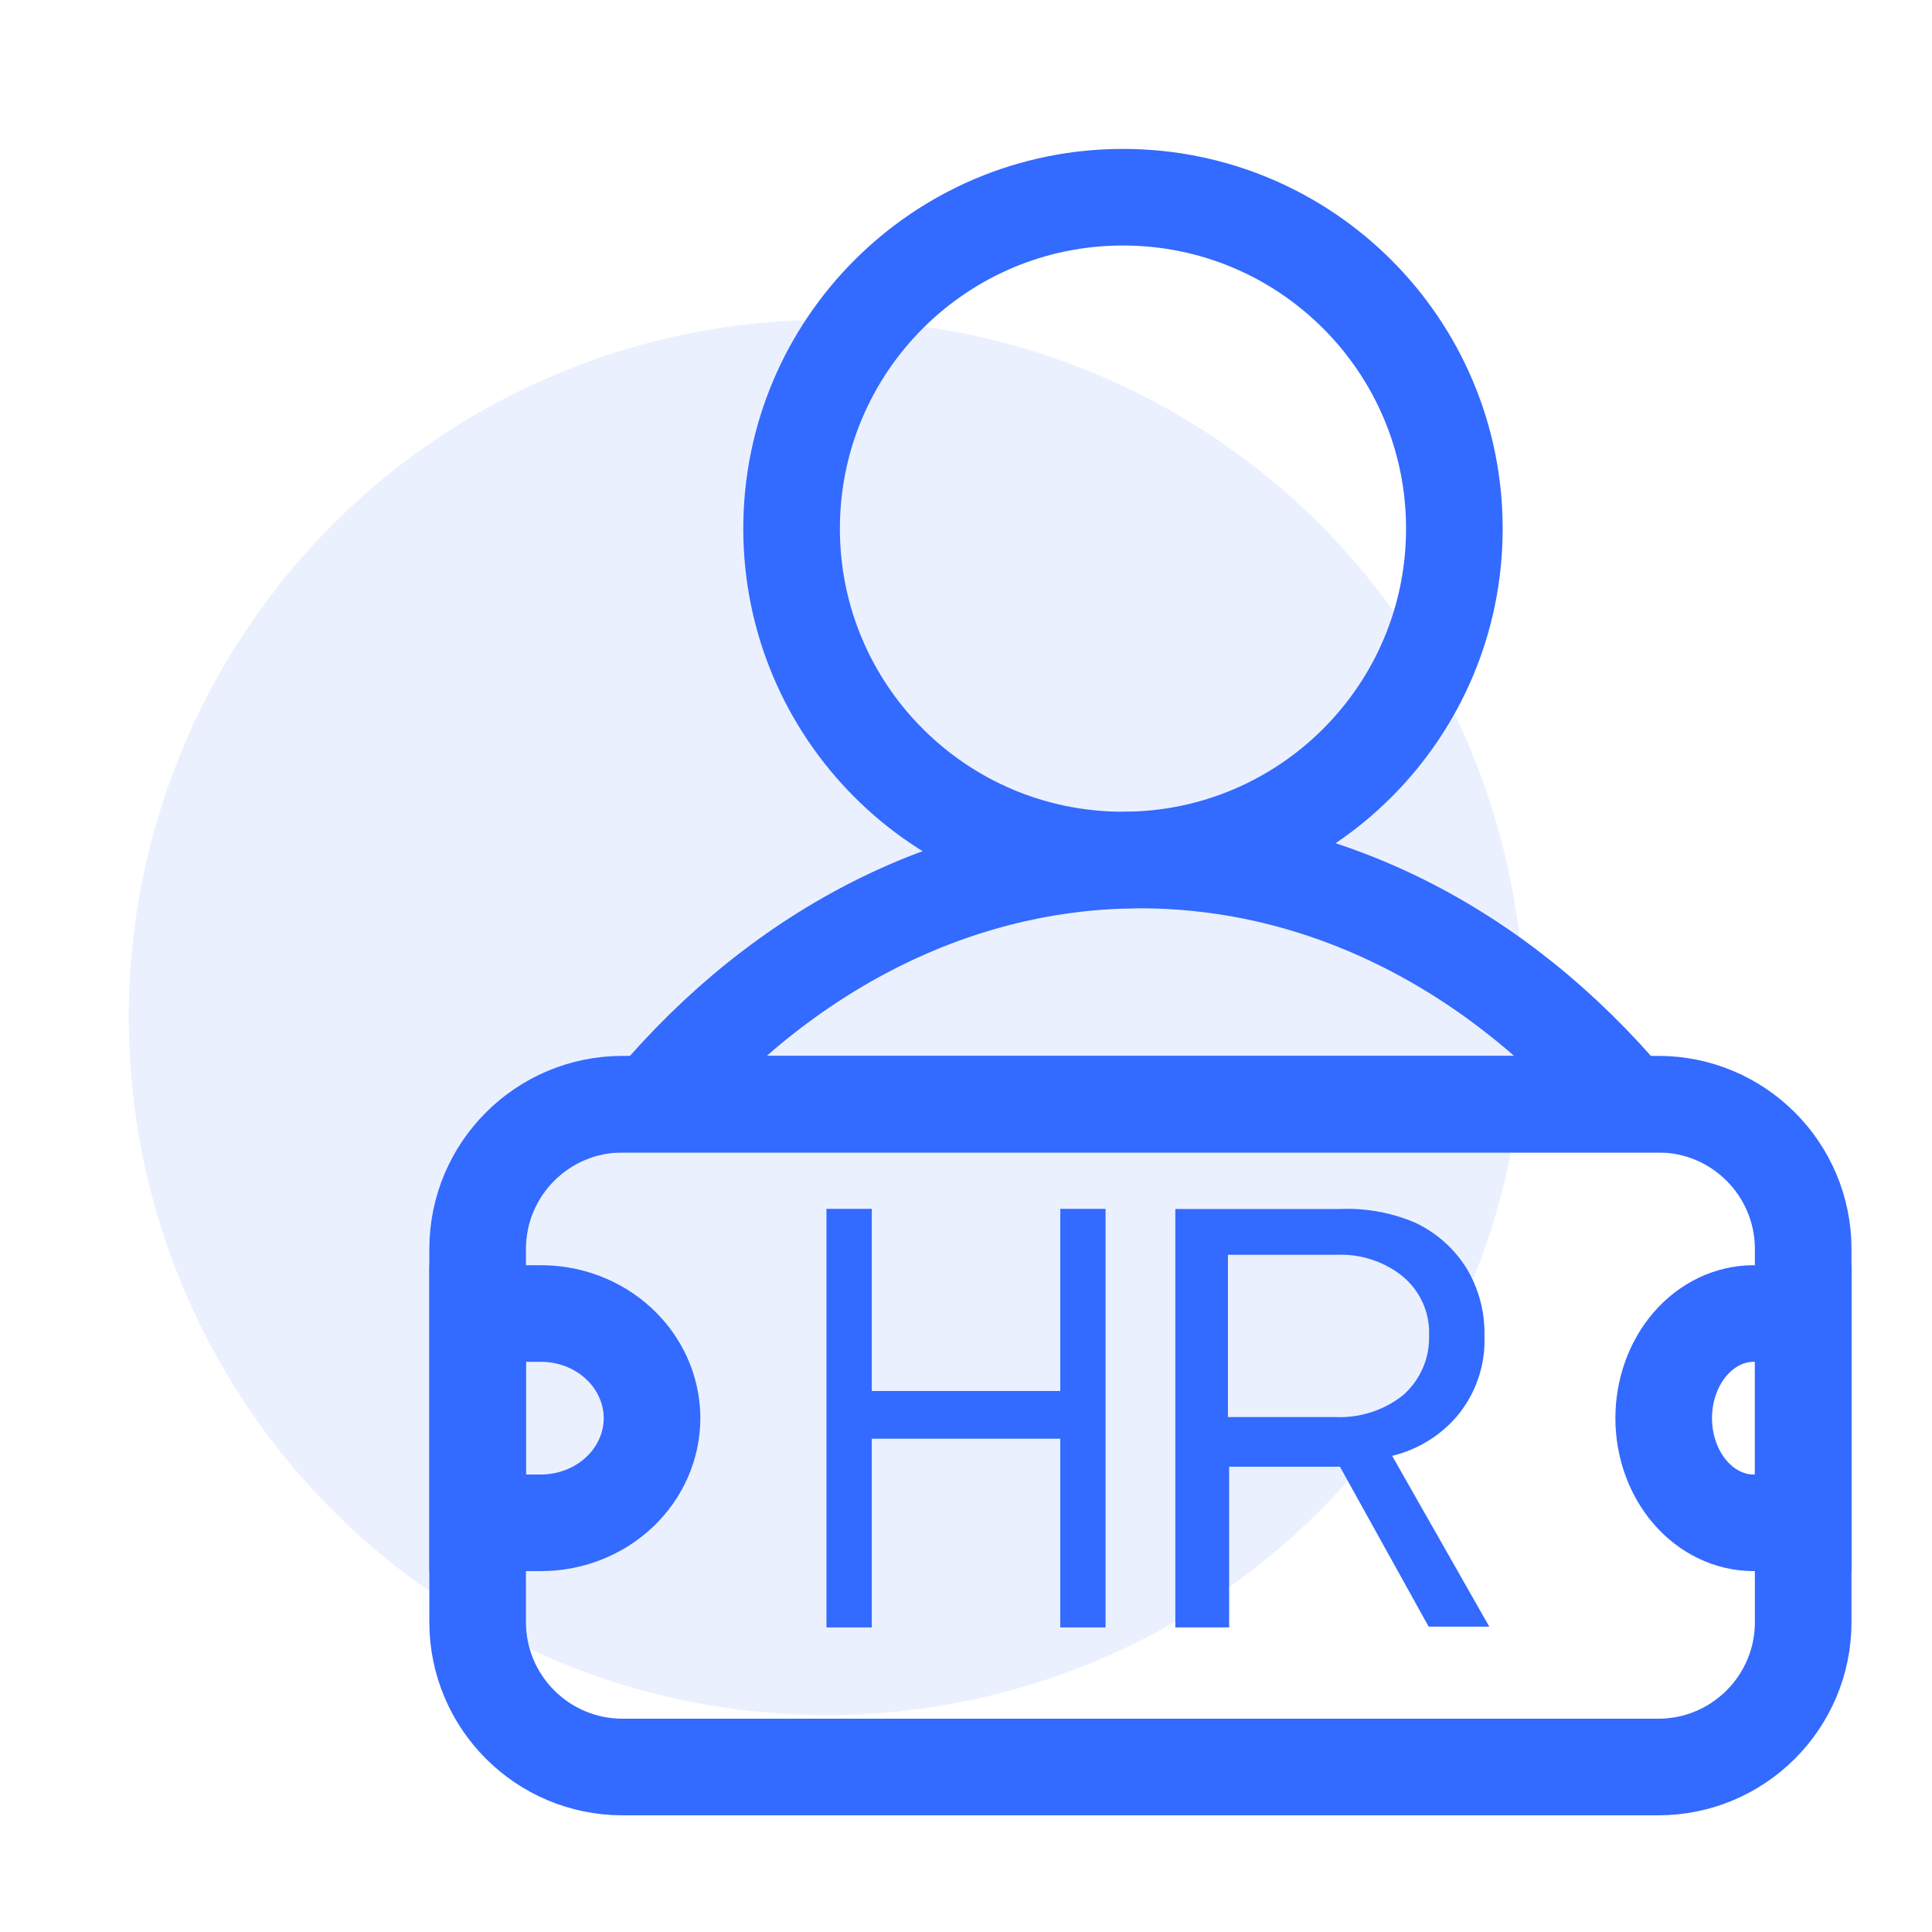
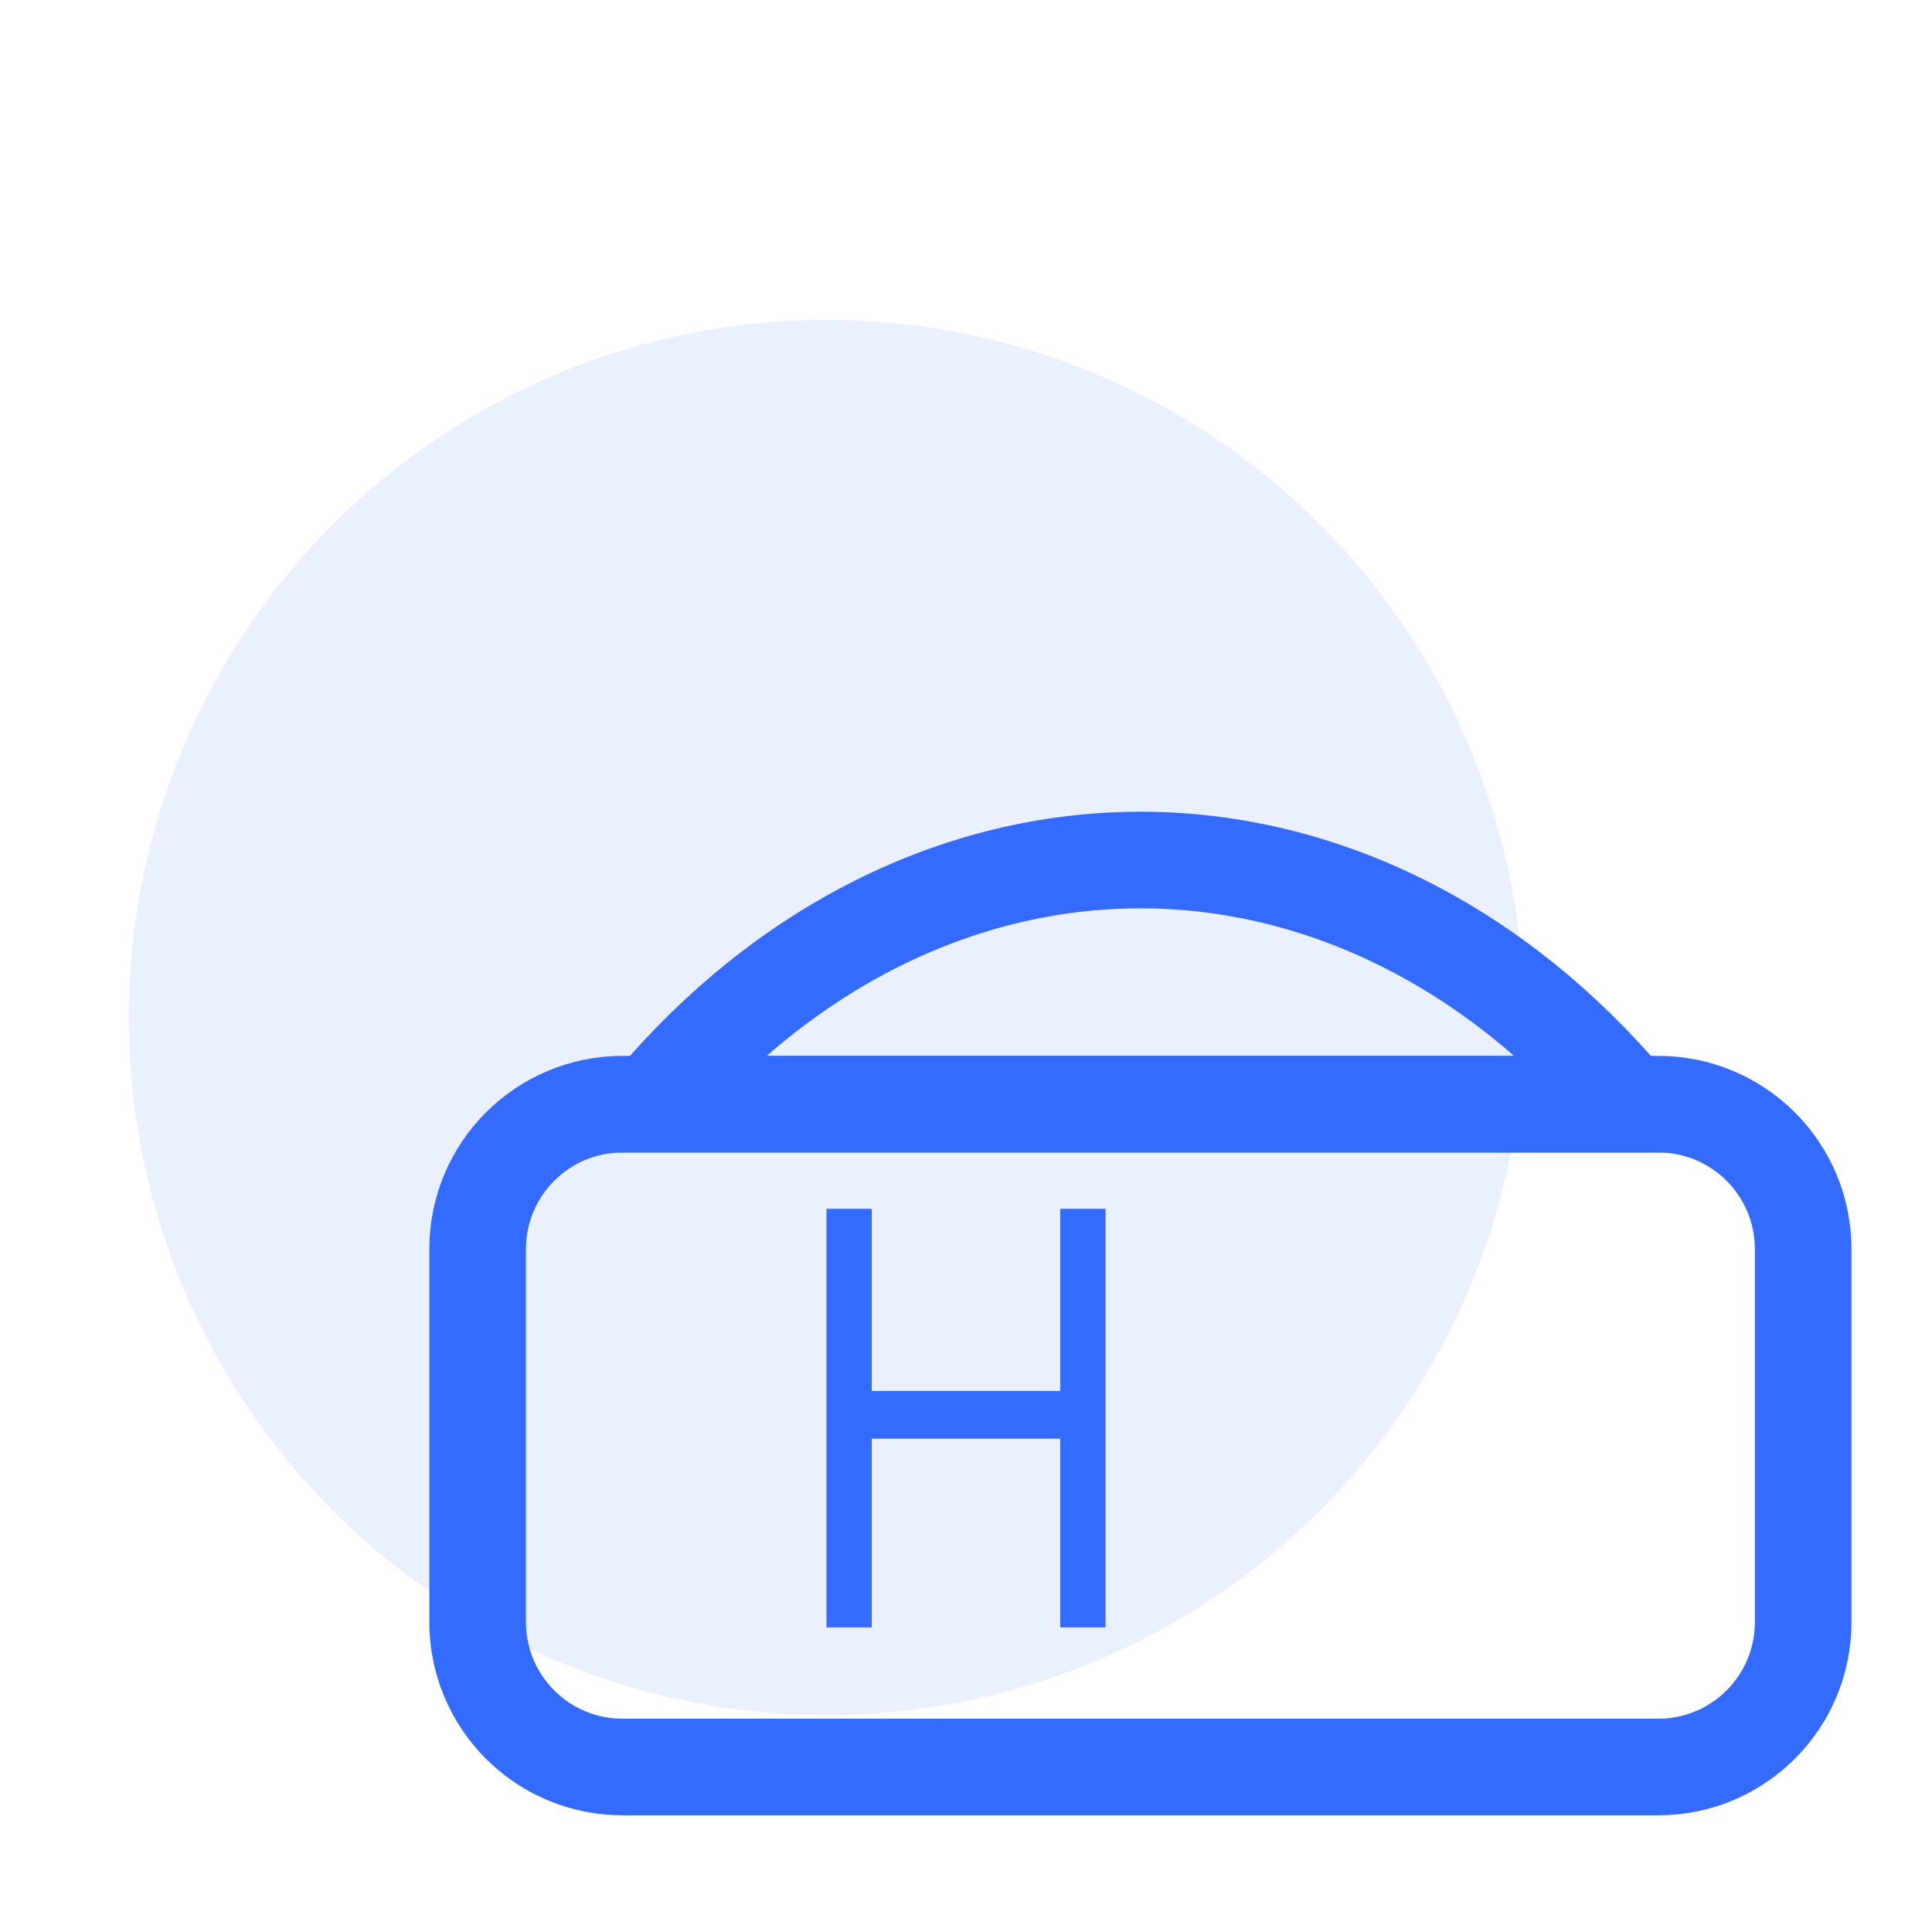
<svg xmlns="http://www.w3.org/2000/svg" width="40" height="40" viewBox="0 0 40 40" fill="none">
  <ellipse opacity="0.1" cx="17.11" cy="21.066" rx="14.444" ry="14.444" fill="#336AFF" />
-   <path d="M23.25 17.806C27.039 17.806 30.111 14.734 30.111 10.945C30.111 7.155 27.039 4.083 23.25 4.083C19.46 4.083 16.389 7.155 16.389 10.945C16.389 14.734 19.46 17.806 23.25 17.806Z" stroke="#336AFF" stroke-width="2" />
  <path d="M34.333 22.861H12.889C11.232 22.861 9.889 24.204 9.889 25.861V33.584C9.889 35.24 11.232 36.584 12.889 36.584H34.333C35.99 36.584 37.333 35.24 37.333 33.584V25.861C37.333 24.204 35.99 22.861 34.333 22.861Z" stroke="#336AFF" stroke-width="2" />
-   <path d="M9.889 27.195H11.158C11.463 27.19 11.765 27.242 12.049 27.348C12.332 27.454 12.59 27.613 12.808 27.814C13.026 28.015 13.199 28.255 13.318 28.52C13.437 28.785 13.498 29.069 13.5 29.357C13.5 29.933 13.257 30.485 12.826 30.892C12.394 31.299 11.809 31.528 11.199 31.528H9.889V27.195Z" stroke="#336AFF" stroke-width="2" />
-   <path d="M37.334 31.528H36.307C35.813 31.528 35.34 31.3 34.99 30.893C34.641 30.487 34.445 29.936 34.445 29.361C34.445 28.787 34.641 28.235 34.99 27.829C35.34 27.423 35.813 27.195 36.307 27.195H37.334V31.528Z" stroke="#336AFF" stroke-width="2" />
  <path d="M33.722 22.861C30.995 19.616 27.375 17.806 23.611 17.806C19.847 17.806 16.227 19.616 13.5 22.861H33.722Z" stroke="#336AFF" stroke-width="2" />
  <path d="M18.049 25.028V28.799H21.952V25.028H22.889V33.694H21.952V29.787H18.049V33.694H17.111V25.028H18.049Z" fill="#336AFF" />
-   <path d="M29.313 25.32C29.746 25.529 30.11 25.852 30.36 26.253C30.617 26.679 30.746 27.166 30.734 27.659C30.757 28.237 30.572 28.805 30.211 29.266C29.862 29.7 29.373 30.008 28.823 30.142L30.834 33.678H29.579L27.742 30.367H25.448V33.694H24.334V25.031H27.742C28.282 25.008 28.82 25.107 29.313 25.32ZM27.651 29.339C28.161 29.36 28.662 29.197 29.055 28.881C29.23 28.724 29.367 28.534 29.459 28.322C29.551 28.11 29.595 27.881 29.587 27.651C29.597 27.423 29.555 27.196 29.463 26.986C29.371 26.776 29.232 26.589 29.055 26.437C28.669 26.12 28.173 25.956 27.667 25.979H25.423V29.339H27.651Z" fill="#336AFF" />
</svg>